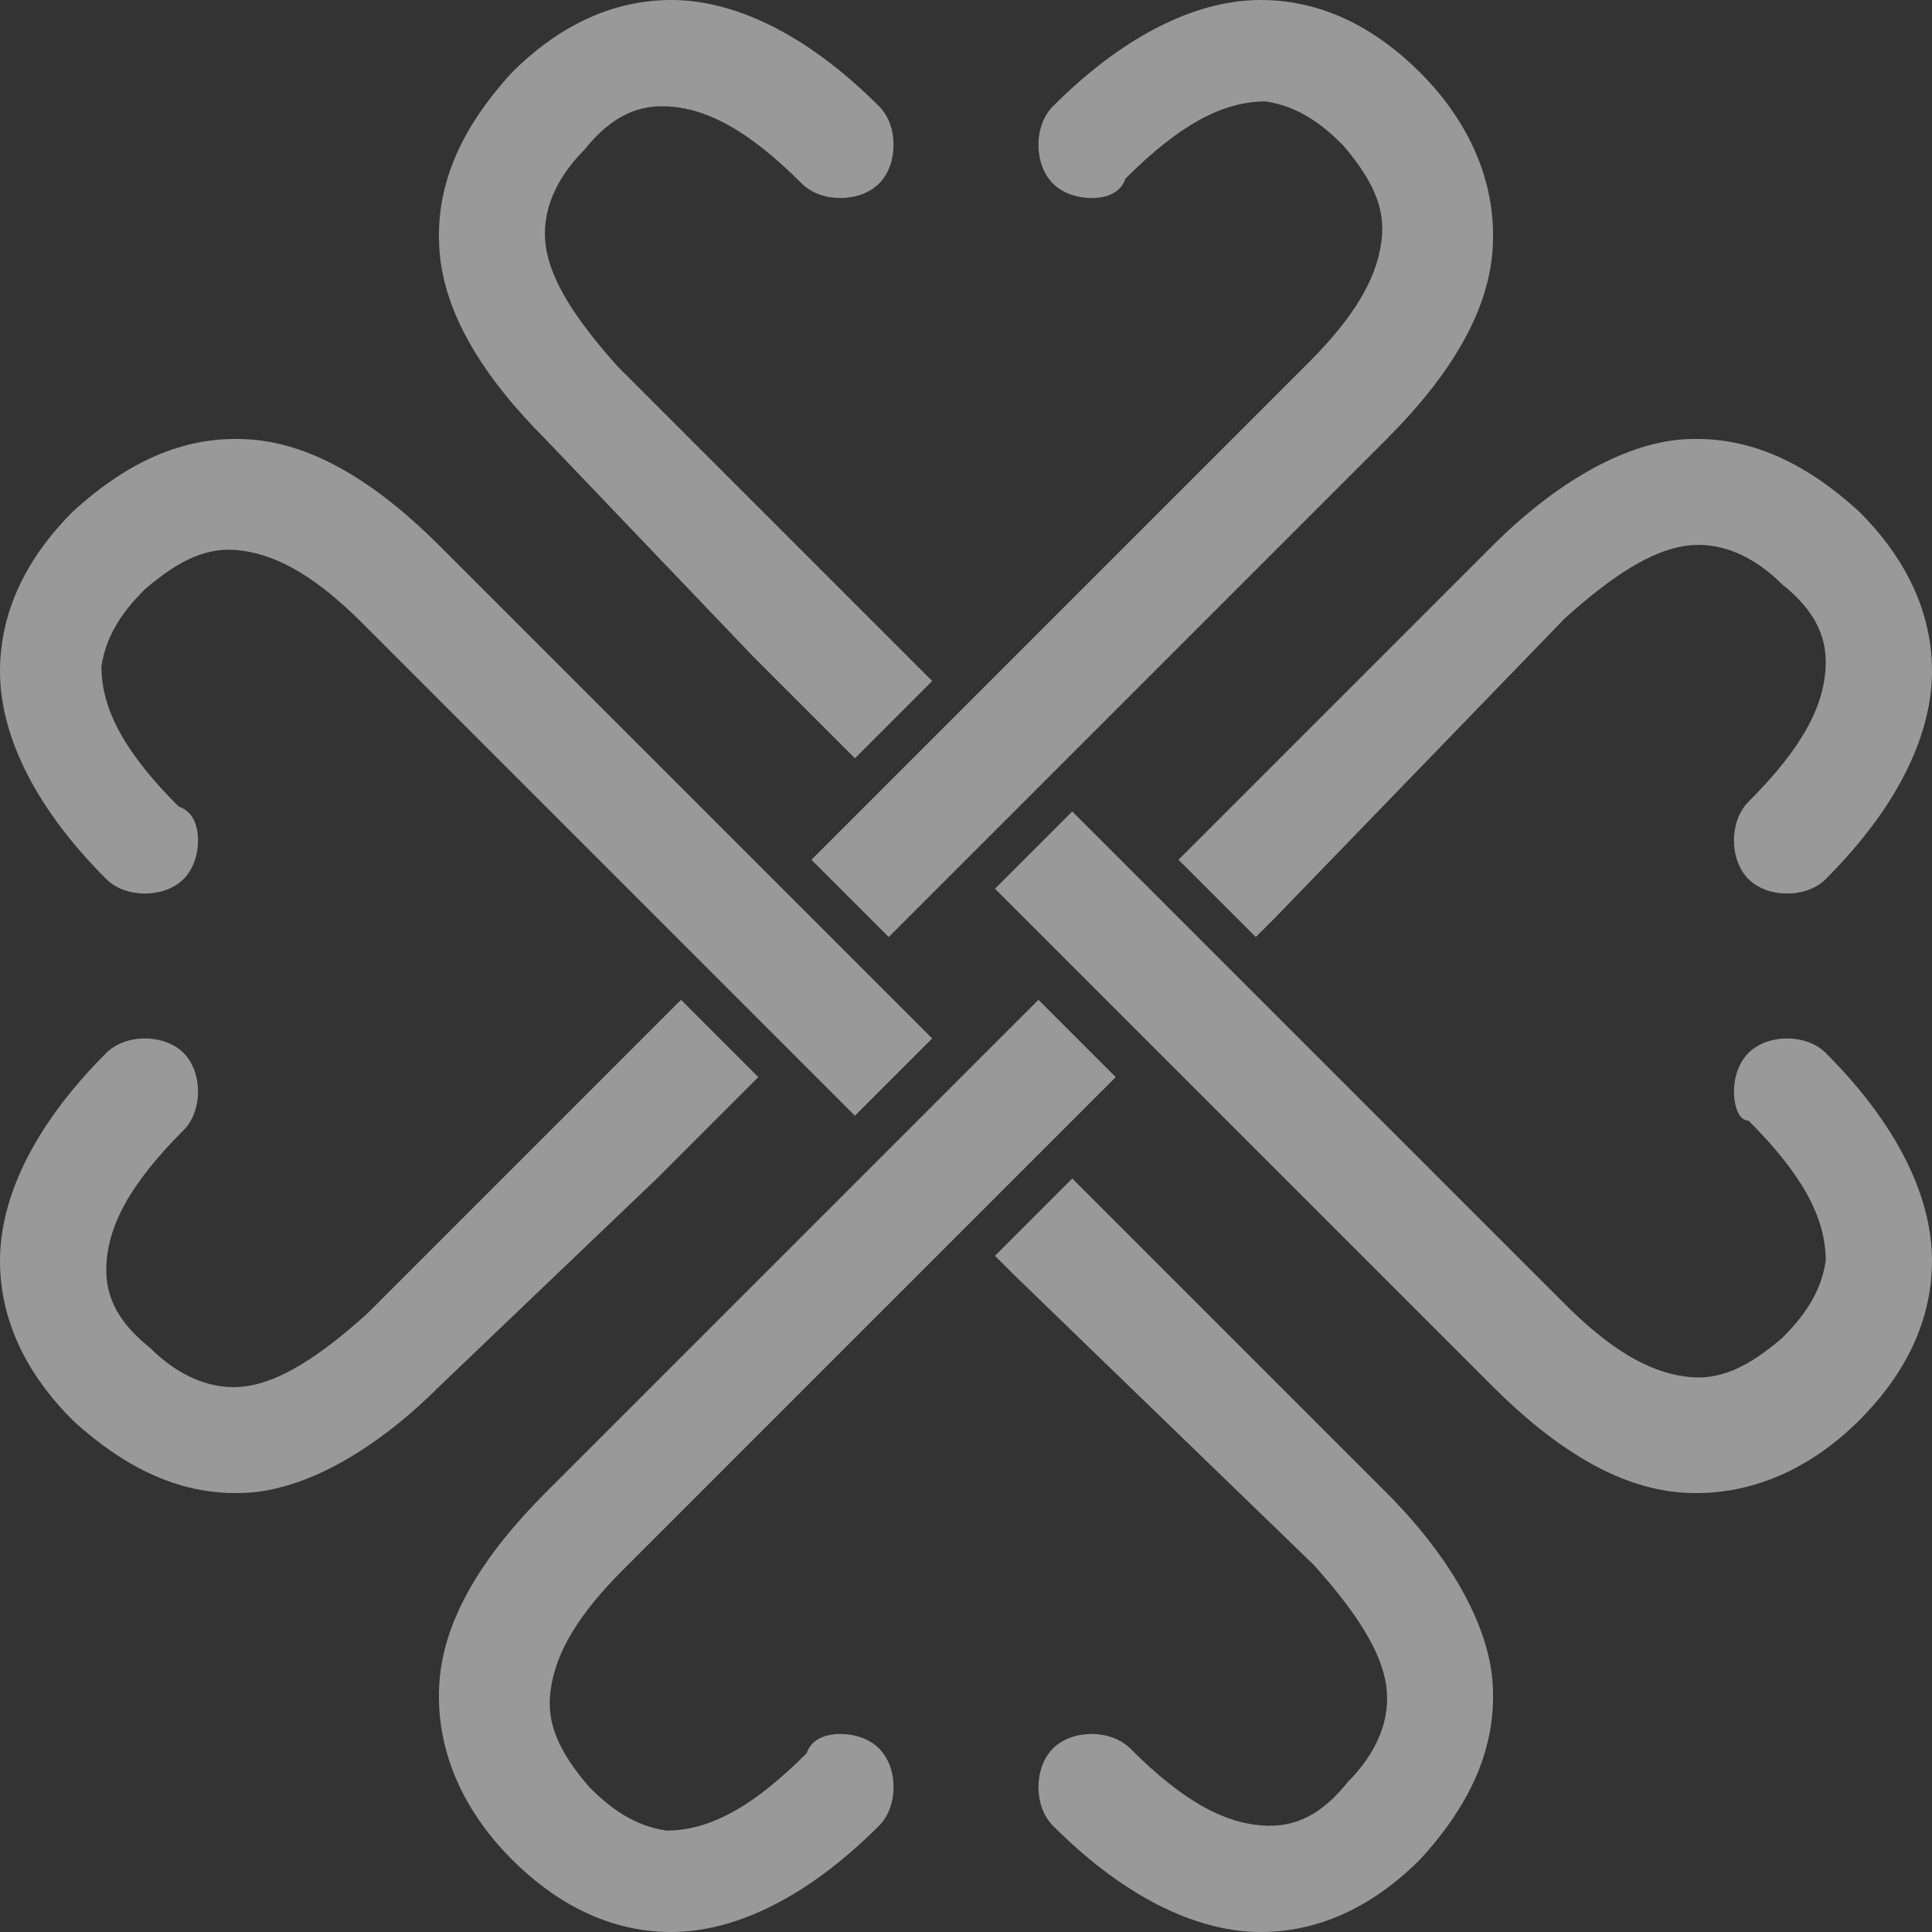
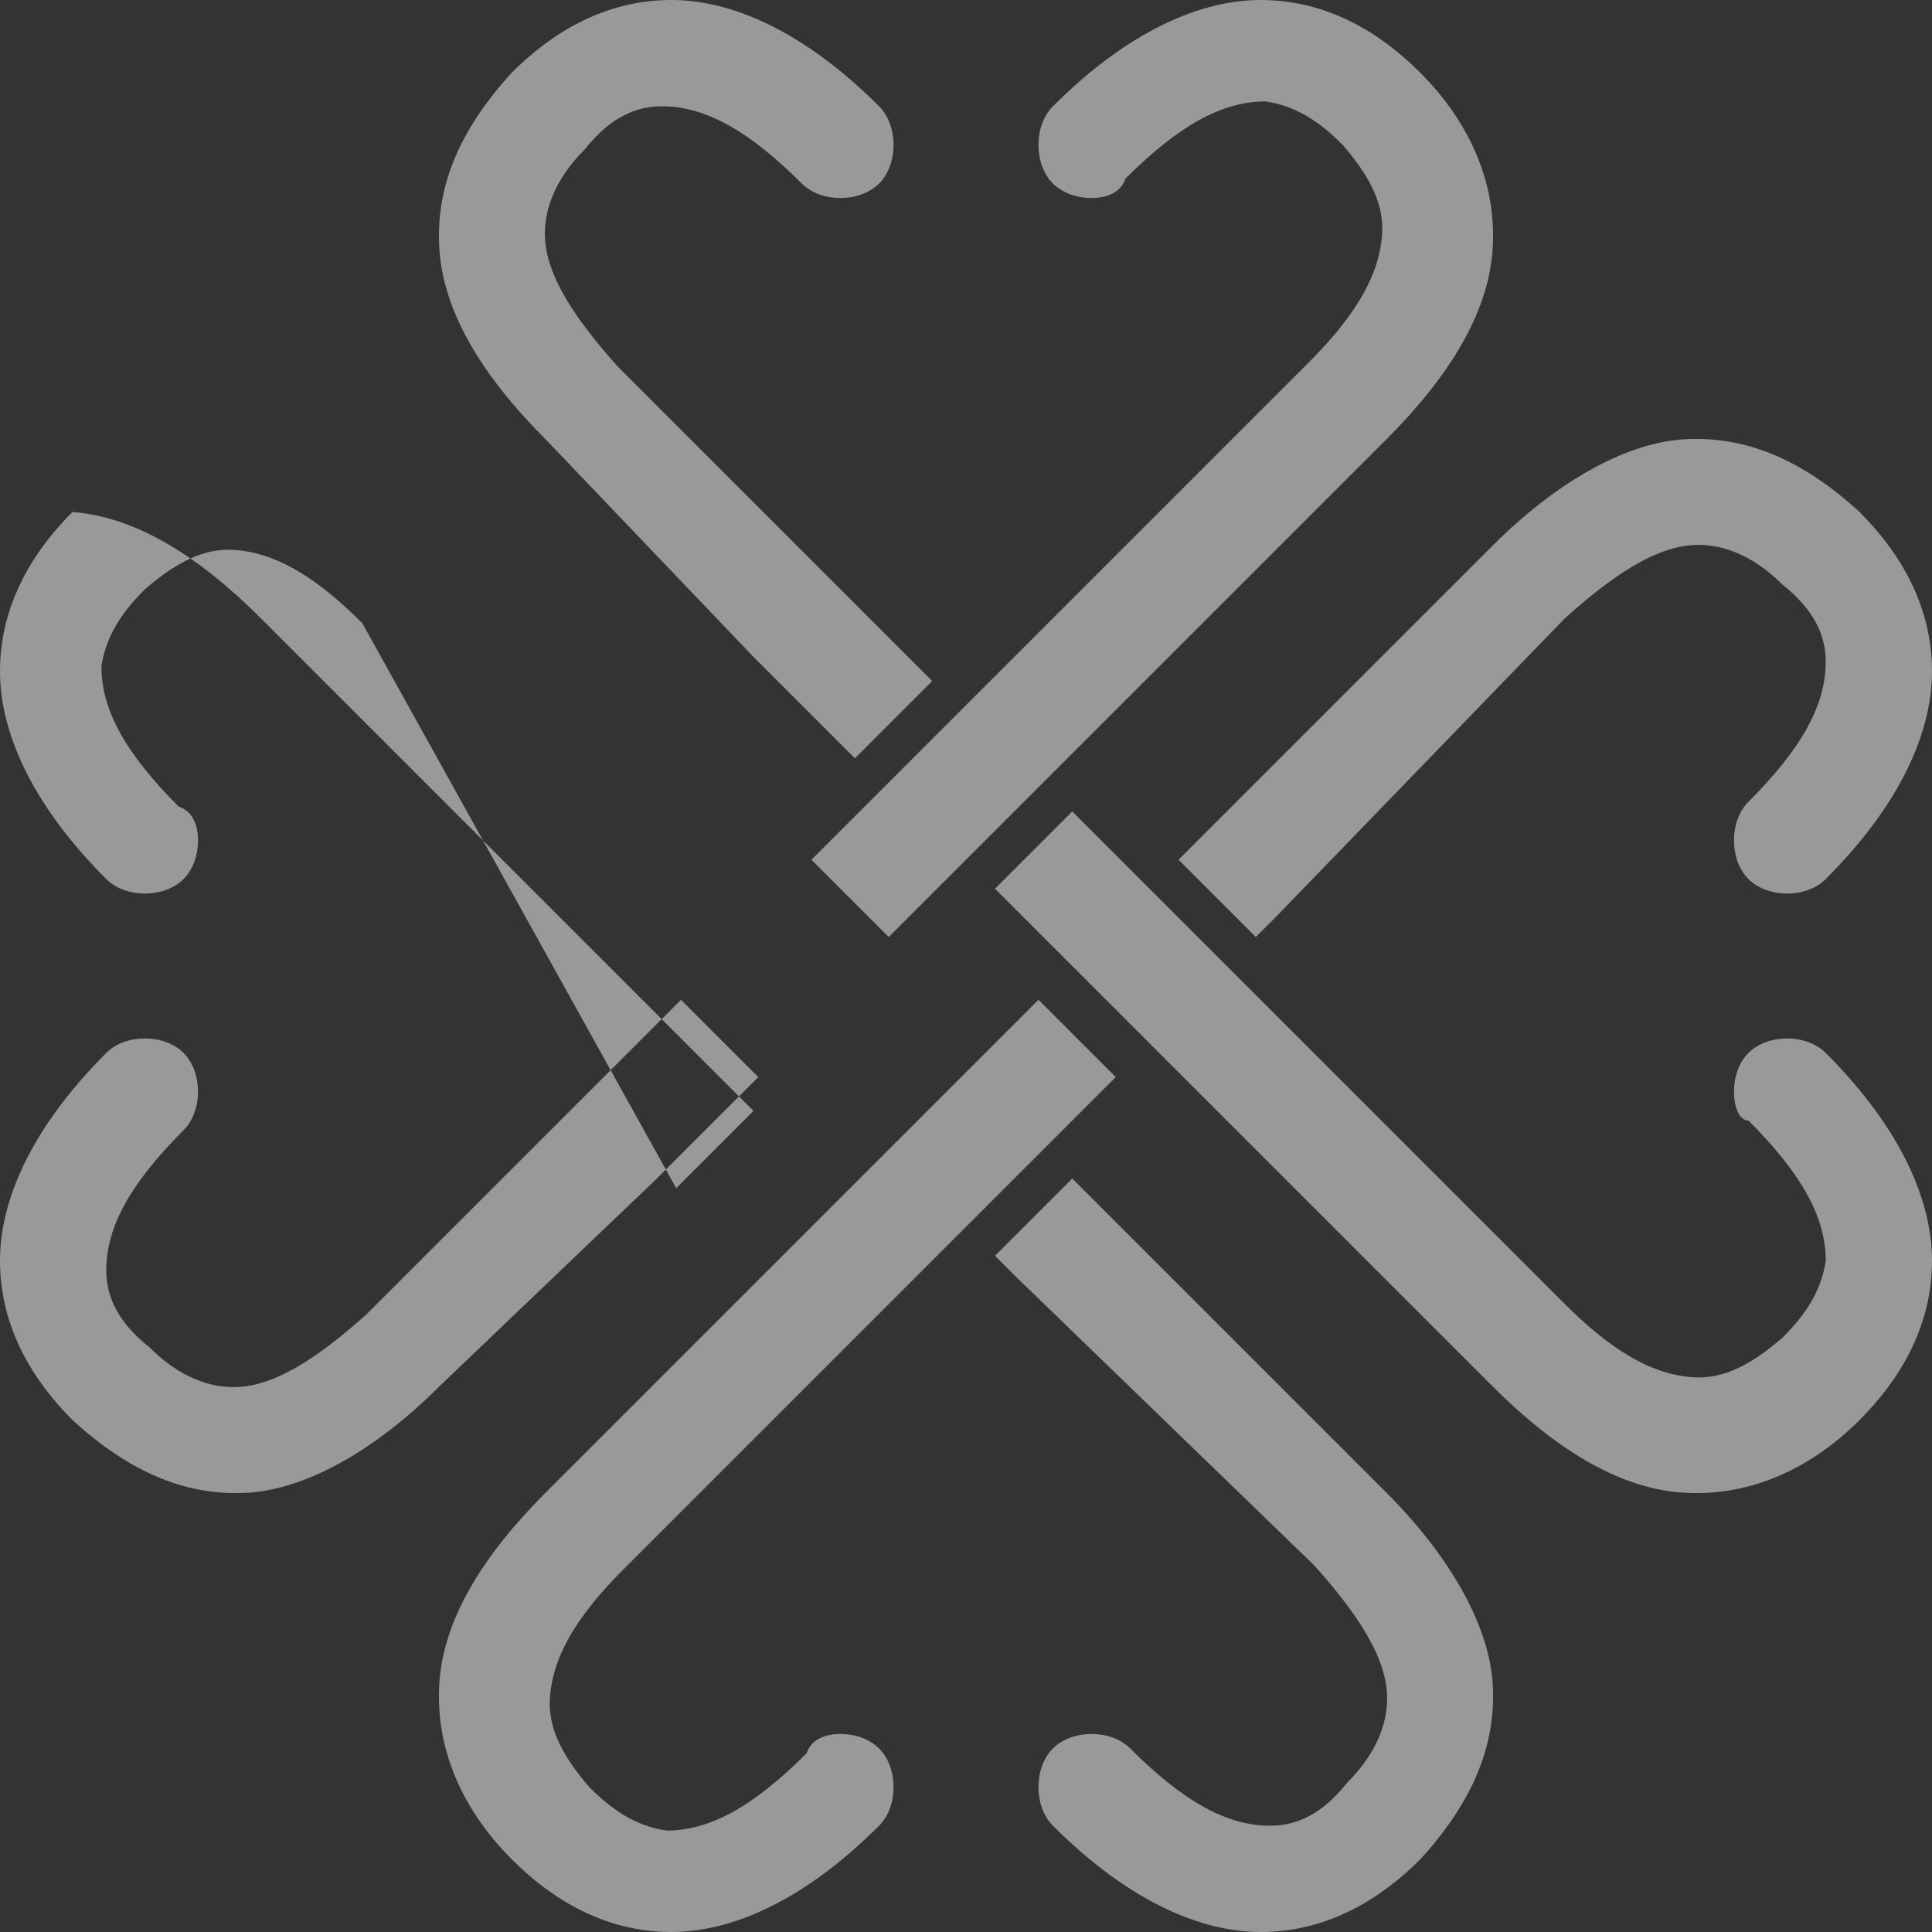
<svg xmlns="http://www.w3.org/2000/svg" version="1.1" id="Layer_1" x="0px" y="0px" viewBox="0 0 40 40" style="enable-background:new 0 0 40 40;" xml:space="preserve">
  <rect x="0" y="0" width="40" height="40" fill="#333333" stroke="none" />
  <style type="text/css">
	.st0{opacity:0.5;fill-rule:evenodd;clip-rule:evenodd;fill:#FFFFFF;}
</style>
-   <path class="st0" d="M30.9,11.3c1.3-1.3,2.7-2.1,3.9-2.2c1.3-0.1,2.5,0.4,3.7,1.5c0.8,0.8,1.5,1.9,1.5,3.3c0,1.2-0.6,2.7-2.2,4.3  c-0.4,0.4-1.2,0.4-1.6,0c-0.2-0.2-0.3-0.5-0.3-0.8c0-0.3,0.1-0.6,0.3-0.8c1.1-1.1,1.6-2,1.6-2.9c0-0.7-0.4-1.2-0.9-1.6  c-0.6-0.6-1.3-0.9-2-0.8c-0.7,0.1-1.5,0.6-2.5,1.5L26.4,19L26,19.4l-1.6-1.6l2.1-2.1L30.9,11.3z M35.9,22.6c0-0.3,0.1-0.6,0.3-0.8  c0.4-0.4,1.2-0.4,1.6,0c1.6,1.6,2.2,3.1,2.2,4.3c0,1.4-0.7,2.5-1.5,3.3c-1.1,1.1-2.4,1.6-3.7,1.5c-1.3-0.1-2.6-0.9-3.9-2.2l-6.1-6.1  h0L21.2,19l0,0l-0.6-0.6l1.6-1.6l10.2,10.2c0.9,0.9,1.7,1.4,2.5,1.5c0.7,0.1,1.3-0.2,2-0.8c0.4-0.4,0.8-0.9,0.9-1.6  c0-0.9-0.5-1.8-1.6-2.9C36,23.2,35.9,22.9,35.9,22.6z M11.3,9.1C10,7.8,9.2,6.5,9.1,5.2C9,3.9,9.5,2.7,10.6,1.5  C11.4,0.7,12.5,0,13.9,0c1.2,0,2.7,0.6,4.3,2.2c0.4,0.4,0.4,1.2,0,1.6C18,4,17.7,4.1,17.4,4.1c-0.3,0-0.6-0.1-0.8-0.3  c-1.1-1.1-2-1.6-2.9-1.6c-0.7,0-1.2,0.4-1.6,0.9c-0.6,0.6-0.9,1.3-0.8,2c0.1,0.7,0.6,1.5,1.5,2.5l6.1,6.1l0.4,0.4l-1.6,1.6l-2.1-2.1  v0L11.3,9.1z M22.6,4.1c-0.3,0-0.6-0.1-0.8-0.3c-0.4-0.4-0.4-1.2,0-1.6C23.4,0.6,24.9,0,26.1,0c1.4,0,2.5,0.7,3.3,1.5  c1.1,1.1,1.6,2.4,1.5,3.7c-0.1,1.3-0.9,2.6-2.2,3.9l-6.1,6.1L19,18.8l0,0l-0.6,0.6l-1.6-1.6L27.1,7.5c0.9-0.9,1.4-1.7,1.5-2.5  c0.1-0.7-0.2-1.3-0.8-2c-0.4-0.4-0.9-0.8-1.6-0.9c-0.9,0-1.8,0.5-2.9,1.6C23.2,4,22.9,4.1,22.6,4.1z M9.1,28.7  c-1.3,1.3-2.7,2.1-3.9,2.2c-1.3,0.1-2.5-0.4-3.7-1.5C0.7,28.6,0,27.5,0,26.1c0-1.2,0.6-2.7,2.2-4.3c0.4-0.4,1.2-0.4,1.6,0  C4,22,4.1,22.3,4.1,22.6c0,0.3-0.1,0.6-0.3,0.8c-1.1,1.1-1.6,2-1.6,2.9c0,0.7,0.4,1.2,0.9,1.6c0.6,0.6,1.3,0.9,2,0.8  c0.7-0.1,1.5-0.6,2.5-1.5l6.1-6.1l0.4-0.4l1.6,1.6l-2.1,2.1h0L9.1,28.7z M4.1,17.4c0,0.3-0.1,0.6-0.3,0.8c-0.4,0.4-1.2,0.4-1.6,0  C0.6,16.6,0,15.1,0,13.9c0-1.4,0.7-2.5,1.5-3.3C2.7,9.5,3.9,9,5.2,9.1c1.3,0.1,2.6,0.9,3.9,2.2l6.1,6.1v0l3.5,3.5h0l0.6,0.6  l-1.6,1.6L7.5,12.9c-0.9-0.9-1.7-1.4-2.5-1.5c-0.7-0.1-1.3,0.2-2,0.8c-0.4,0.4-0.8,0.9-0.9,1.6c0,0.9,0.5,1.8,1.6,2.9  C4,16.8,4.1,17.1,4.1,17.4z M28.7,30.9c1.3,1.3,2.1,2.7,2.2,3.9c0.1,1.3-0.4,2.5-1.5,3.7c-0.8,0.8-1.9,1.5-3.3,1.5  c-1.2,0-2.7-0.6-4.3-2.2c-0.4-0.4-0.4-1.2,0-1.6c0.2-0.2,0.5-0.3,0.8-0.3c0.3,0,0.6,0.1,0.8,0.3c1.1,1.1,2,1.6,2.9,1.6  c0.7,0,1.2-0.4,1.6-0.9c0.6-0.6,0.9-1.3,0.8-2c-0.1-0.7-0.6-1.5-1.5-2.5L21,26.4L20.6,26l1.6-1.6l2.1,2.1L28.7,30.9z M17.4,35.9  c0.3,0,0.6,0.1,0.8,0.3c0.4,0.4,0.4,1.2,0,1.6c-1.6,1.6-3.1,2.2-4.3,2.2c-1.4,0-2.5-0.7-3.3-1.5c-1.1-1.1-1.6-2.4-1.5-3.7  c0.1-1.3,0.9-2.6,2.2-3.9l6.1-6.1l0,0l3.5-3.5v0l0.6-0.6l1.6,1.6L12.9,32.5c-0.9,0.9-1.4,1.7-1.5,2.5c-0.1,0.7,0.2,1.3,0.8,2  c0.4,0.4,0.9,0.8,1.6,0.9c0.9,0,1.8-0.5,2.9-1.6C16.8,36,17.1,35.9,17.4,35.9z" />
+   <path class="st0" d="M30.9,11.3c1.3-1.3,2.7-2.1,3.9-2.2c1.3-0.1,2.5,0.4,3.7,1.5c0.8,0.8,1.5,1.9,1.5,3.3c0,1.2-0.6,2.7-2.2,4.3  c-0.4,0.4-1.2,0.4-1.6,0c-0.2-0.2-0.3-0.5-0.3-0.8c0-0.3,0.1-0.6,0.3-0.8c1.1-1.1,1.6-2,1.6-2.9c0-0.7-0.4-1.2-0.9-1.6  c-0.6-0.6-1.3-0.9-2-0.8c-0.7,0.1-1.5,0.6-2.5,1.5L26.4,19L26,19.4l-1.6-1.6l2.1-2.1L30.9,11.3z M35.9,22.6c0-0.3,0.1-0.6,0.3-0.8  c0.4-0.4,1.2-0.4,1.6,0c1.6,1.6,2.2,3.1,2.2,4.3c0,1.4-0.7,2.5-1.5,3.3c-1.1,1.1-2.4,1.6-3.7,1.5c-1.3-0.1-2.6-0.9-3.9-2.2l-6.1-6.1  h0L21.2,19l0,0l-0.6-0.6l1.6-1.6l10.2,10.2c0.9,0.9,1.7,1.4,2.5,1.5c0.7,0.1,1.3-0.2,2-0.8c0.4-0.4,0.8-0.9,0.9-1.6  c0-0.9-0.5-1.8-1.6-2.9C36,23.2,35.9,22.9,35.9,22.6z M11.3,9.1C10,7.8,9.2,6.5,9.1,5.2C9,3.9,9.5,2.7,10.6,1.5  C11.4,0.7,12.5,0,13.9,0c1.2,0,2.7,0.6,4.3,2.2c0.4,0.4,0.4,1.2,0,1.6C18,4,17.7,4.1,17.4,4.1c-0.3,0-0.6-0.1-0.8-0.3  c-1.1-1.1-2-1.6-2.9-1.6c-0.7,0-1.2,0.4-1.6,0.9c-0.6,0.6-0.9,1.3-0.8,2c0.1,0.7,0.6,1.5,1.5,2.5l6.1,6.1l0.4,0.4l-1.6,1.6l-2.1-2.1  v0L11.3,9.1z M22.6,4.1c-0.3,0-0.6-0.1-0.8-0.3c-0.4-0.4-0.4-1.2,0-1.6C23.4,0.6,24.9,0,26.1,0c1.4,0,2.5,0.7,3.3,1.5  c1.1,1.1,1.6,2.4,1.5,3.7c-0.1,1.3-0.9,2.6-2.2,3.9l-6.1,6.1L19,18.8l0,0l-0.6,0.6l-1.6-1.6L27.1,7.5c0.9-0.9,1.4-1.7,1.5-2.5  c0.1-0.7-0.2-1.3-0.8-2c-0.4-0.4-0.9-0.8-1.6-0.9c-0.9,0-1.8,0.5-2.9,1.6C23.2,4,22.9,4.1,22.6,4.1z M9.1,28.7  c-1.3,1.3-2.7,2.1-3.9,2.2c-1.3,0.1-2.5-0.4-3.7-1.5C0.7,28.6,0,27.5,0,26.1c0-1.2,0.6-2.7,2.2-4.3c0.4-0.4,1.2-0.4,1.6,0  C4,22,4.1,22.3,4.1,22.6c0,0.3-0.1,0.6-0.3,0.8c-1.1,1.1-1.6,2-1.6,2.9c0,0.7,0.4,1.2,0.9,1.6c0.6,0.6,1.3,0.9,2,0.8  c0.7-0.1,1.5-0.6,2.5-1.5l6.1-6.1l0.4-0.4l1.6,1.6l-2.1,2.1h0L9.1,28.7z M4.1,17.4c0,0.3-0.1,0.6-0.3,0.8c-0.4,0.4-1.2,0.4-1.6,0  C0.6,16.6,0,15.1,0,13.9c0-1.4,0.7-2.5,1.5-3.3c1.3,0.1,2.6,0.9,3.9,2.2l6.1,6.1v0l3.5,3.5h0l0.6,0.6  l-1.6,1.6L7.5,12.9c-0.9-0.9-1.7-1.4-2.5-1.5c-0.7-0.1-1.3,0.2-2,0.8c-0.4,0.4-0.8,0.9-0.9,1.6c0,0.9,0.5,1.8,1.6,2.9  C4,16.8,4.1,17.1,4.1,17.4z M28.7,30.9c1.3,1.3,2.1,2.7,2.2,3.9c0.1,1.3-0.4,2.5-1.5,3.7c-0.8,0.8-1.9,1.5-3.3,1.5  c-1.2,0-2.7-0.6-4.3-2.2c-0.4-0.4-0.4-1.2,0-1.6c0.2-0.2,0.5-0.3,0.8-0.3c0.3,0,0.6,0.1,0.8,0.3c1.1,1.1,2,1.6,2.9,1.6  c0.7,0,1.2-0.4,1.6-0.9c0.6-0.6,0.9-1.3,0.8-2c-0.1-0.7-0.6-1.5-1.5-2.5L21,26.4L20.6,26l1.6-1.6l2.1,2.1L28.7,30.9z M17.4,35.9  c0.3,0,0.6,0.1,0.8,0.3c0.4,0.4,0.4,1.2,0,1.6c-1.6,1.6-3.1,2.2-4.3,2.2c-1.4,0-2.5-0.7-3.3-1.5c-1.1-1.1-1.6-2.4-1.5-3.7  c0.1-1.3,0.9-2.6,2.2-3.9l6.1-6.1l0,0l3.5-3.5v0l0.6-0.6l1.6,1.6L12.9,32.5c-0.9,0.9-1.4,1.7-1.5,2.5c-0.1,0.7,0.2,1.3,0.8,2  c0.4,0.4,0.9,0.8,1.6,0.9c0.9,0,1.8-0.5,2.9-1.6C16.8,36,17.1,35.9,17.4,35.9z" />
</svg>